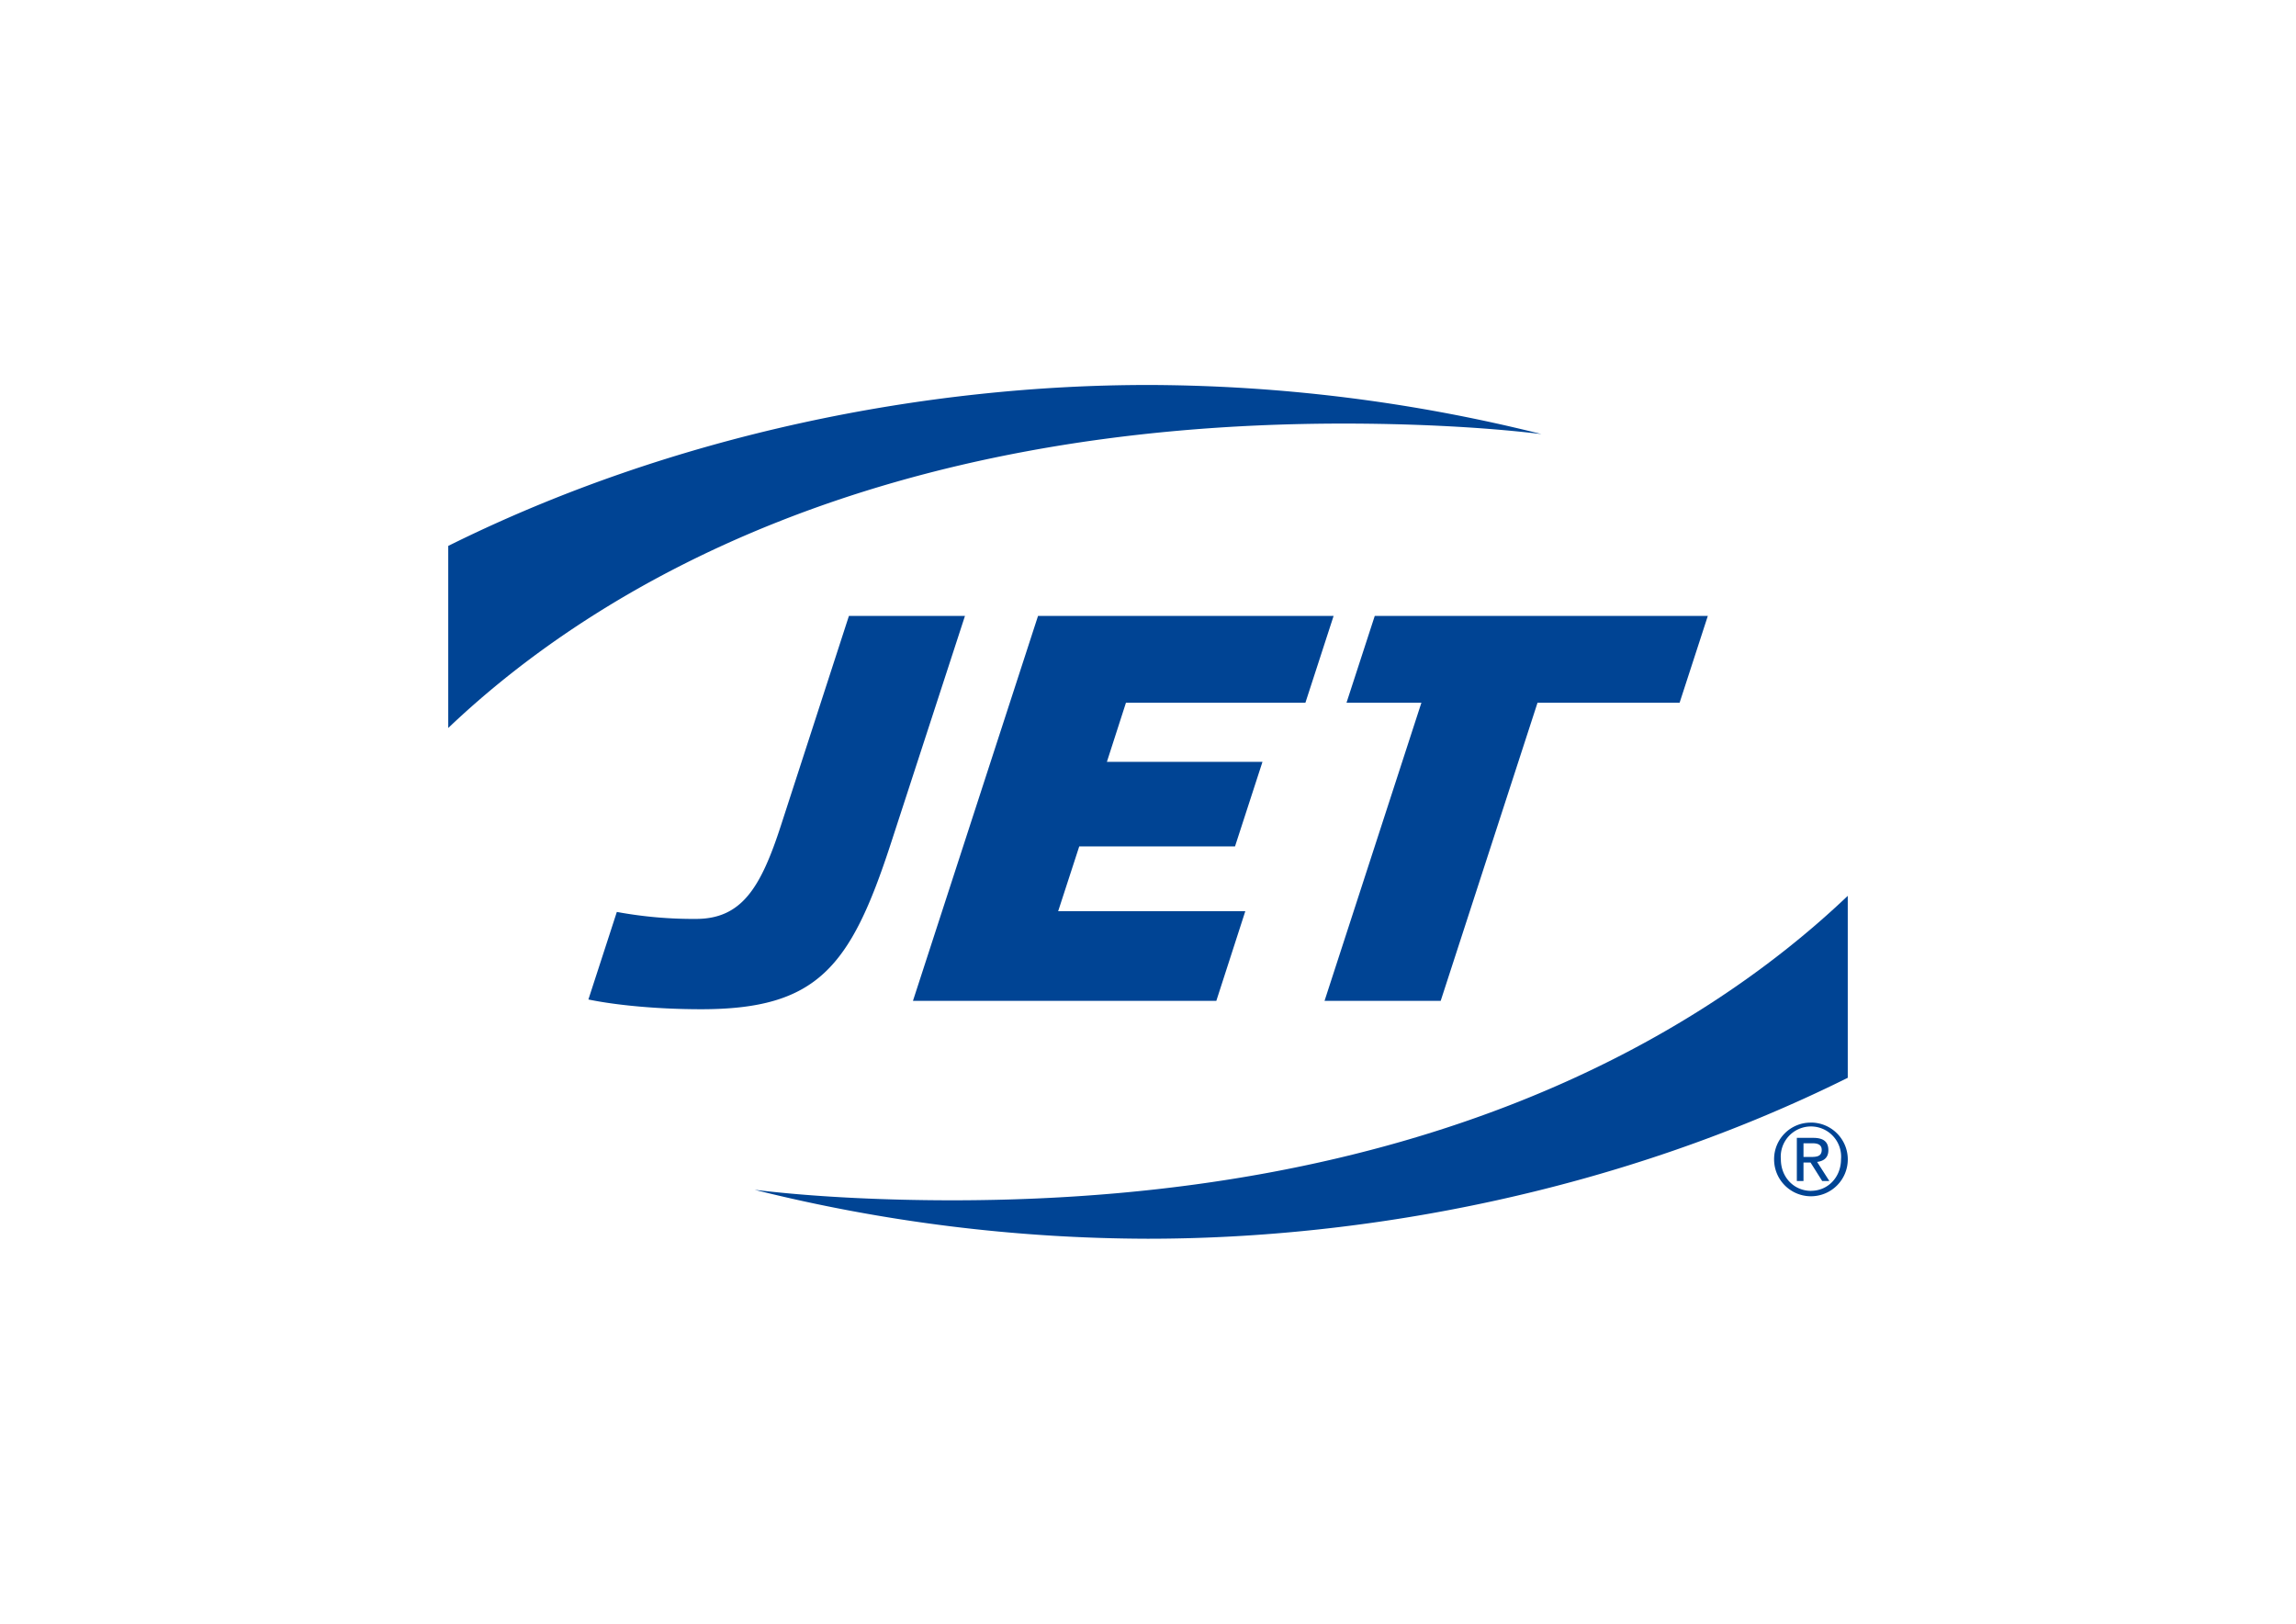
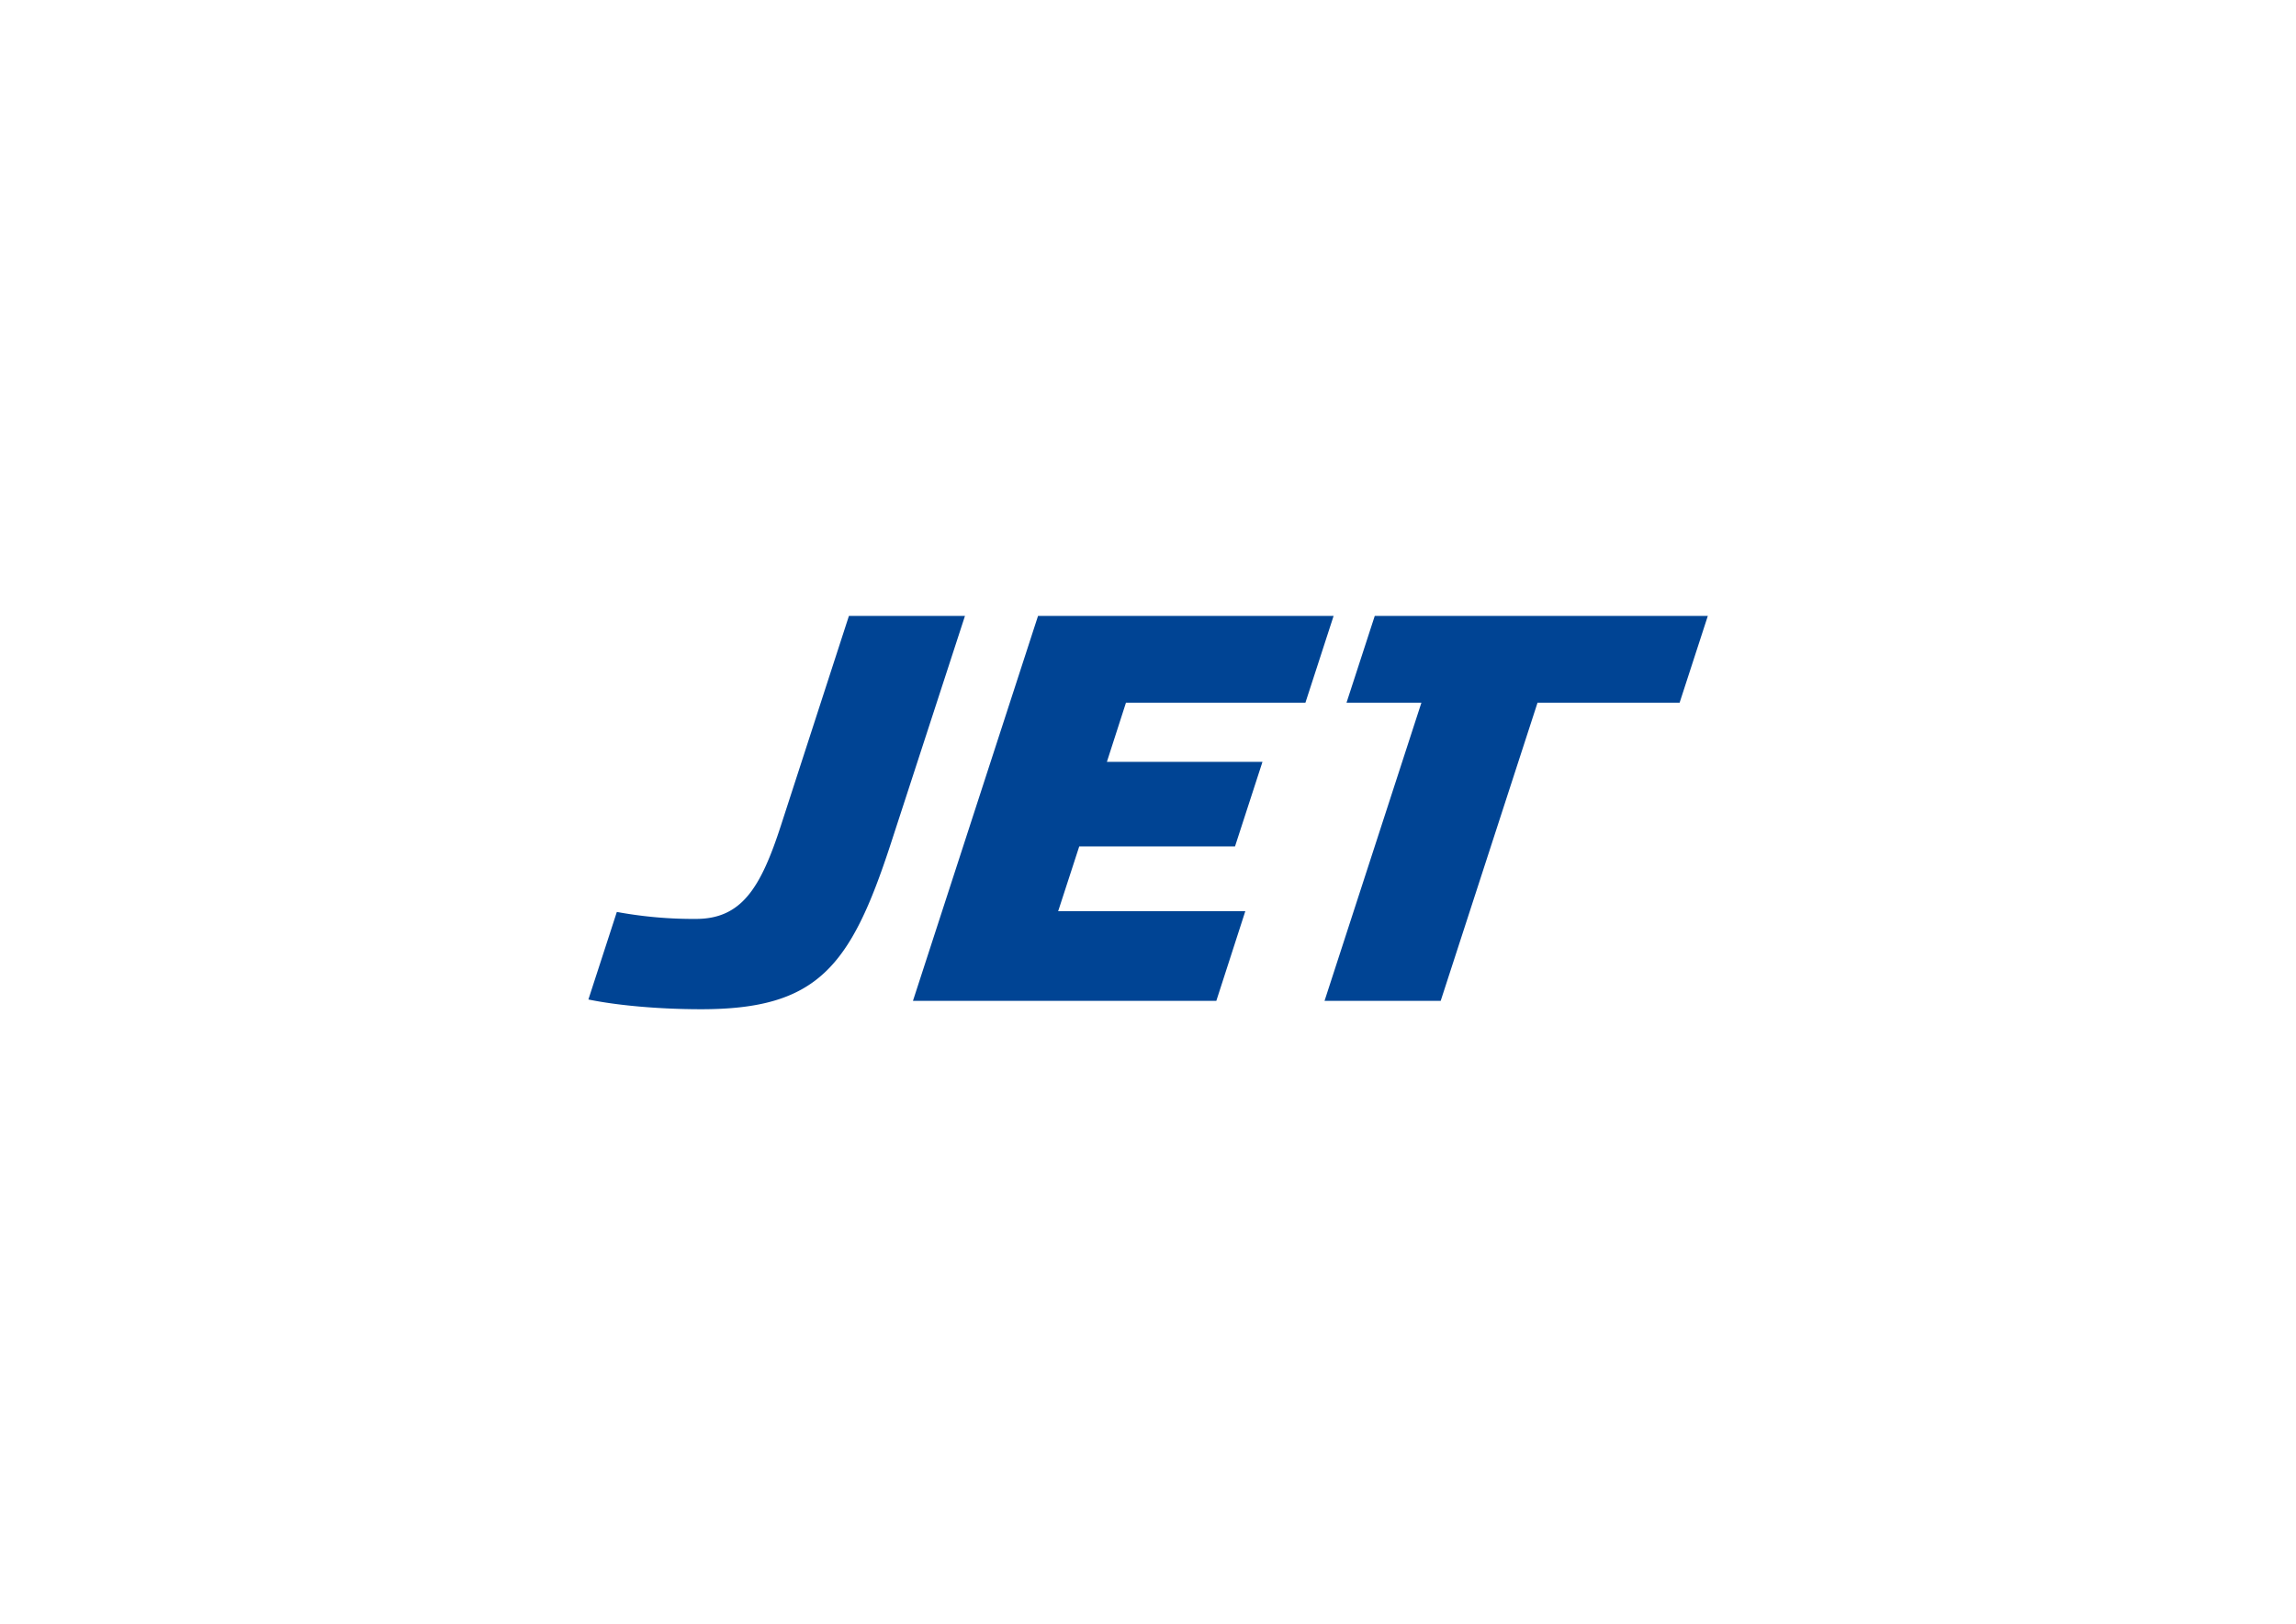
<svg xmlns="http://www.w3.org/2000/svg" viewBox="0 0 841.89 595.28">
  <defs>
    <style>.cls-1{fill:#004494;}</style>
  </defs>
  <g id="_1c_blau" data-name="1c blau">
-     <path class="cls-1" d="M164.36,266.85V200.14c83.42-41.45,176-59,256.59-59a599,599,0,0,1,144.28,18c-23.54-2.86-50.42-3.85-72.44-3.85-171.1,0-273.28,59.1-328.43,111.6Z" />
-     <path class="cls-1" d="M677.53,395.14c-83.4,41.46-176,59-256.58,59A599.67,599.67,0,0,1,276.7,436.2c23.52,2.86,50.42,3.85,72.4,3.85,171.11,0,273.3-59.13,328.43-111.62v66.71Z" />
    <path class="cls-1" d="M489,225.81l-10.33,31.8H412.87l-7,21.7h57.05l-10.07,31H395.73L388,334.07h68.62L446,366.92H334.76l45.86-141.11Zm126.88,31.8,10.34-31.8H504.09l-10.35,31.8H521.2L485.68,366.92h42.59l35.51-109.31Zm-262-31.8h-42.6l-24.88,76.67c-7.44,23-14.44,34.41-31.22,34.41a155,155,0,0,1-29-2.56l-10.43,32.1C226,368.55,241.32,370,257.07,370c42.64,0,54.8-15.43,69.57-60.72l27.19-83.47Z" />
-     <path class="cls-1" d="M664.06,411.55A13.51,13.51,0,1,1,650.52,425a13.39,13.39,0,0,1,13.54-13.43m0,25c6.21,0,11-5,11-11.59A11.07,11.07,0,1,0,653,425c0,6.61,4.81,11.59,11.1,11.59m-5.24-19.43h6.06c3.74,0,5.5,1.48,5.5,4.52,0,2.85-1.8,4-4.13,4.3l4.49,7h-2.62l-4.28-6.79h-2.58v6.79h-2.44V417.14Zm2.44,7h2.55c2.15,0,4.13-.11,4.13-2.6,0-2.09-1.8-2.42-3.45-2.42h-3.23v5Z" />
  </g>
</svg>